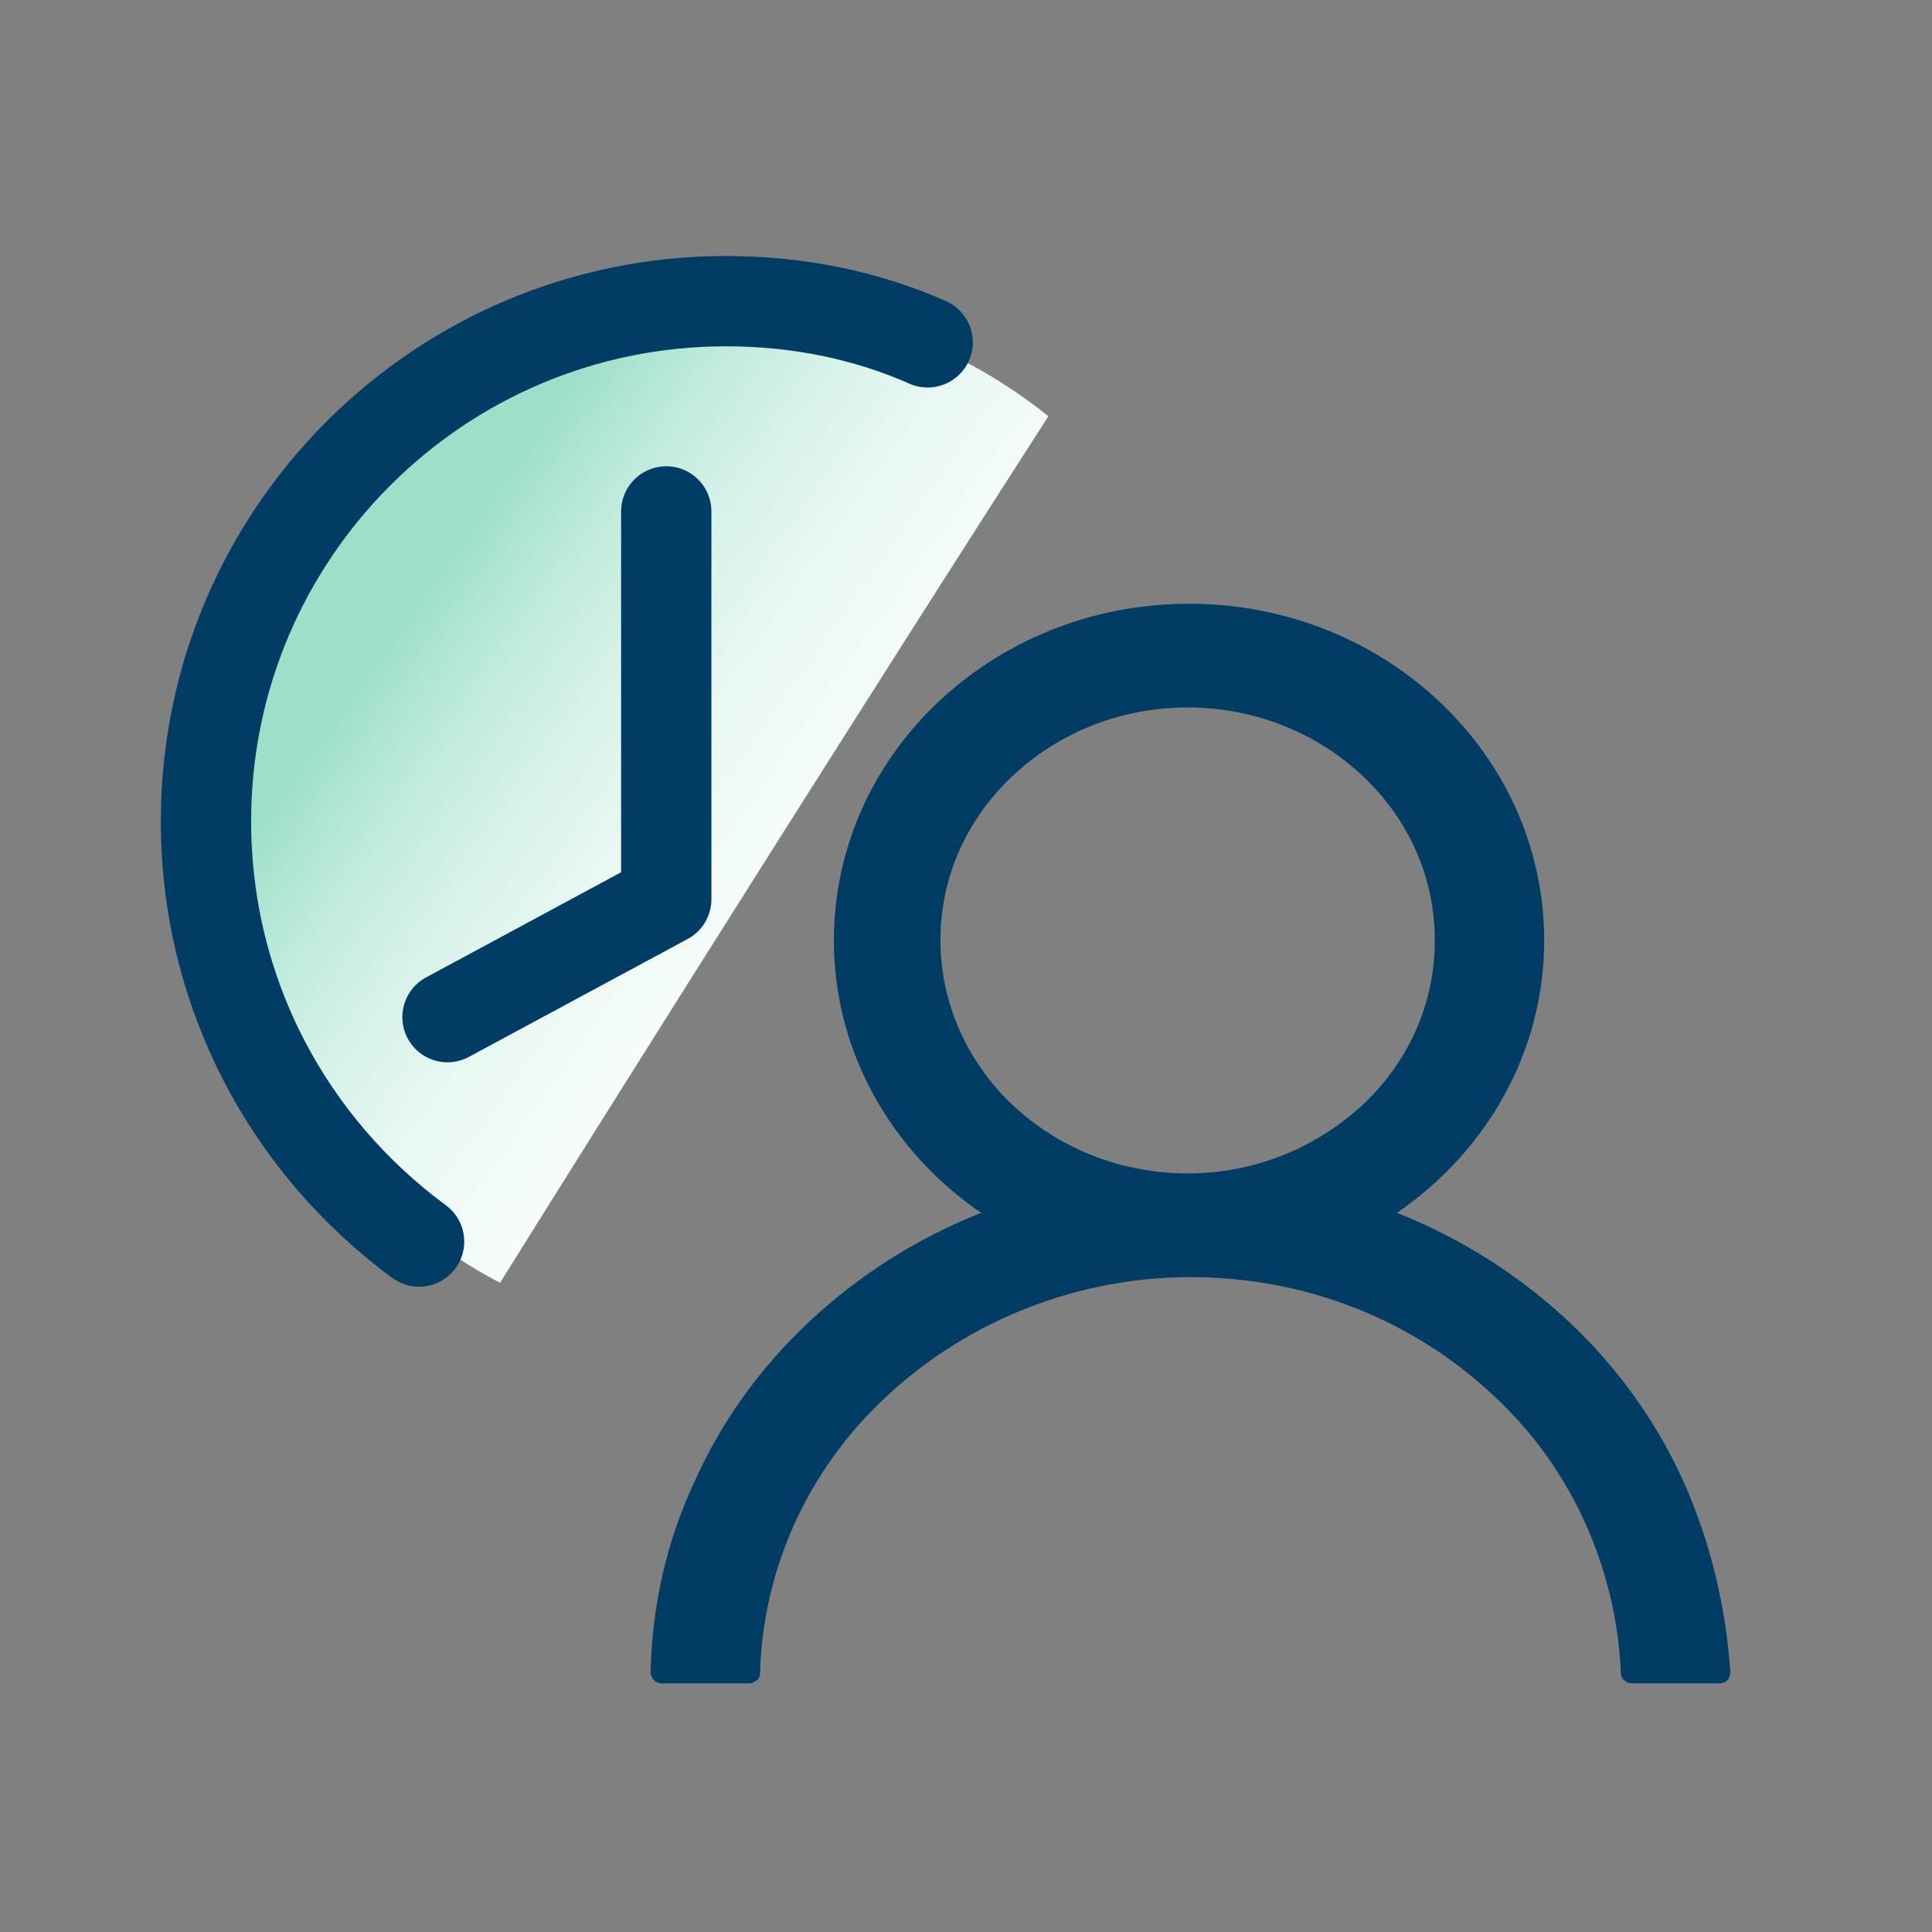
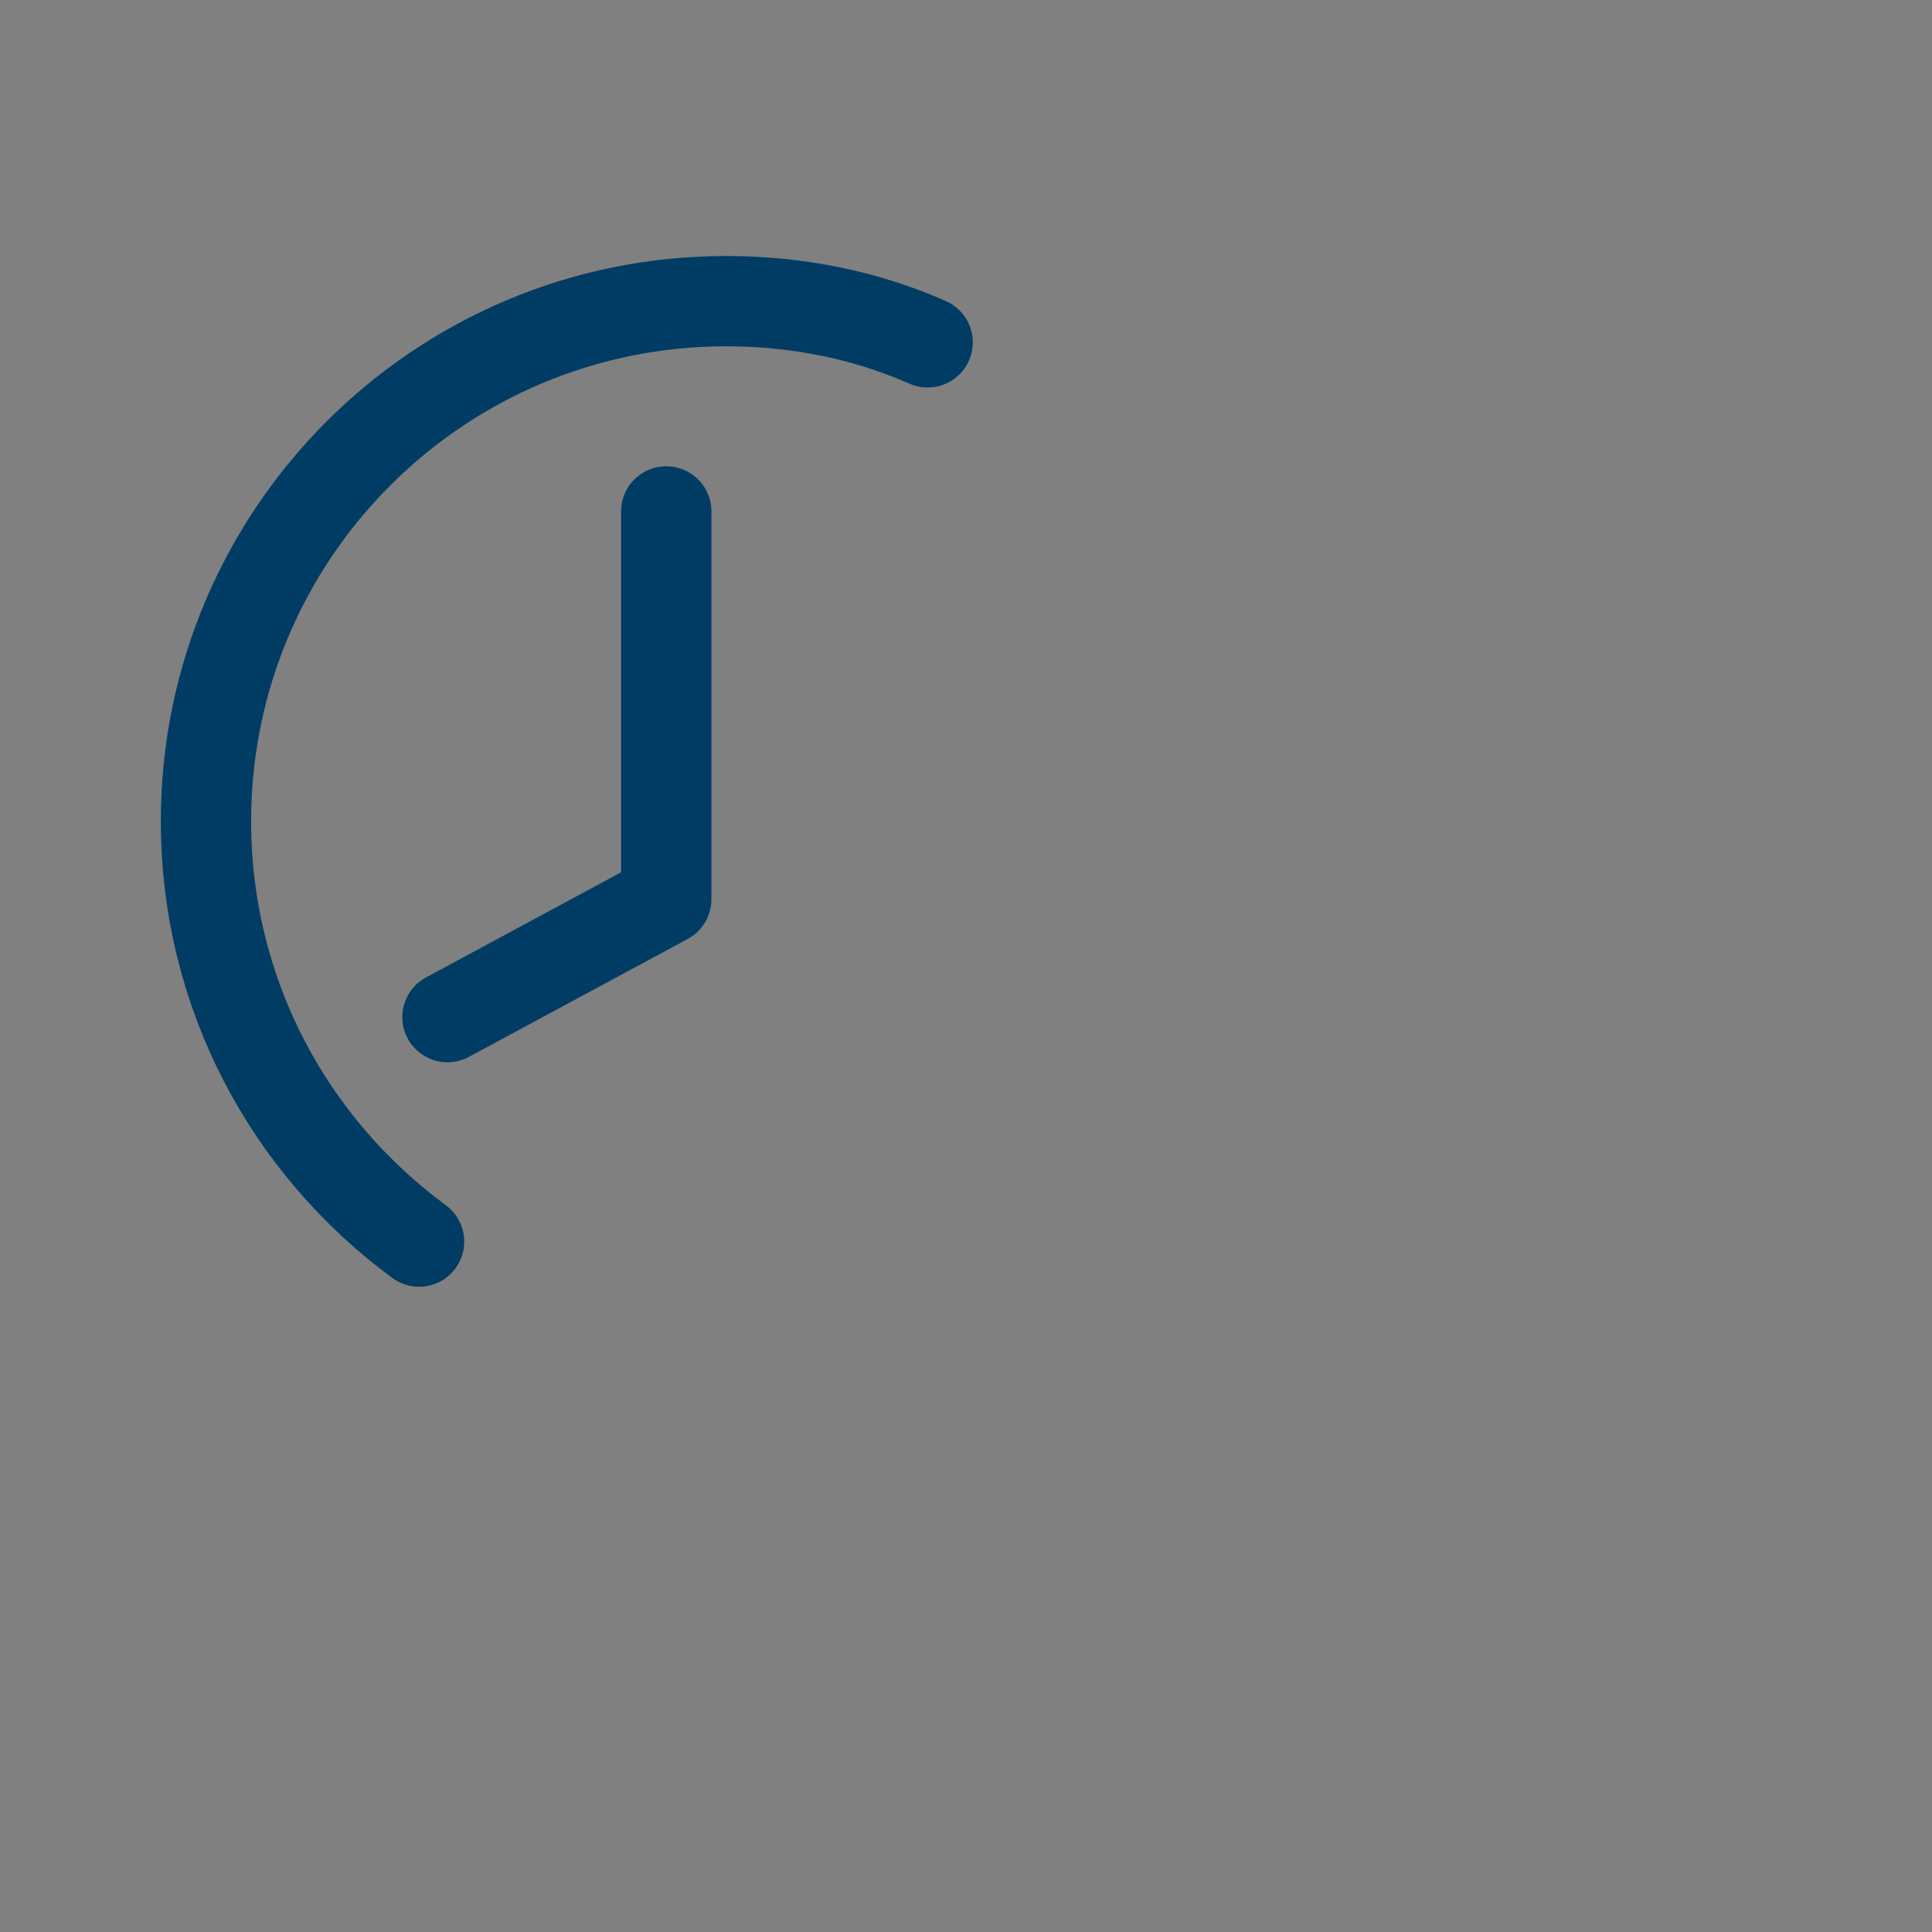
<svg xmlns="http://www.w3.org/2000/svg" version="1.1" id="图层_1" x="0px" y="0px" viewBox="0 0 136 136" style="enable-background:new 0 0 136 136;" xml:space="preserve">
  <rect x="0" y="0" width="136" height="136" fill="#808080" stroke="none" />
  <style type="text/css">
	.st0{fill:url(#SVGID_1_);}
	.st1{fill:url(#SVGID_2_);}
	.st2{fill:url(#SVGID_3_);}
	.st3{fill:url(#SVGID_4_);}
	.st4{fill:url(#SVGID_5_);}
	.st5{fill:#003C63;}
	.st6{fill:none;stroke:#003C63;stroke-width:6.356;stroke-linecap:round;stroke-linejoin:round;stroke-miterlimit:10;}
</style>
  <linearGradient id="SVGID_1_" gradientUnits="userSpaceOnUse" x1="29.342" y1="42.21" x2="85.622" y2="81.904">
    <stop offset="0" style="stop-color:#9DE0C9" />
    <stop offset="1.231360e-02" style="stop-color:#A2E1CC" />
    <stop offset="0.102" style="stop-color:#BEEBDB" />
    <stop offset="0.201" style="stop-color:#D6F2E9" />
    <stop offset="0.315" style="stop-color:#E9F8F3" />
    <stop offset="0.449" style="stop-color:#F5FCFA" />
    <stop offset="0.625" style="stop-color:#FDFEFE" />
    <stop offset="1" style="stop-color:#FFFFFF" />
  </linearGradient>
-   <path class="st0" d="M73.8,29.3C62.6,46.7,45.5,73.8,35.2,90.3c-11.5-6-19.3-18.3-19.3-32.4c0-20.1,16-36.5,35.7-36.5  C59.9,21.4,67.7,24.4,73.8,29.3z" />
-   <path class="st5" d="M118.6,104.5c-1.9-4.3-4.7-8.2-8.1-11.4c-3.5-3.3-7.6-5.9-12.1-7.7l-0.1,0c6.3-4.3,10.4-11.3,10.4-19.2  c0-13.1-11.2-23.7-25-23.7s-25,10.6-25,23.7c0,7.9,4.1,14.9,10.4,19.2l-0.1,0c-4.5,1.8-8.6,4.4-12.1,7.7c-3.5,3.3-6.2,7.1-8.1,11.4  c-1.9,4.1-2.9,8.6-3,13.2c0,0.4,0.3,0.8,0.8,0.8c0,0,0,0,0,0h6.1c0.4,0,0.8-0.3,0.8-0.7c0.2-7.4,3.4-14.4,8.9-19.5  c5.8-5.4,13.5-8.4,21.4-8.4c8.1,0,15.7,3,21.4,8.4c5.4,5,8.6,12.1,8.9,19.5c0,0.4,0.4,0.7,0.8,0.7h6.1c0.5,0,0.8-0.3,0.8-0.8  C121.5,113.1,120.4,108.6,118.6,104.5L118.6,104.5z M83.6,82.6c-4.6,0-9-1.7-12.3-4.8c-3.2-3-5.1-7.2-5.1-11.6  c0-4.4,1.8-8.5,5.1-11.6c3.3-3.1,7.7-4.8,12.3-4.8c4.6,0,9,1.7,12.3,4.8c3.3,3.1,5.1,7.2,5.1,11.6c0,4.4-1.8,8.5-5.1,11.6  C92.5,80.9,88.2,82.6,83.6,82.6L83.6,82.6z" />
  <path class="st6" d="M29.5,87.4c-9.1-6.7-15-17.4-15-29.6c0-20.2,16.4-36.6,36.6-36.6c5.1,0,9.9,1,14.2,2.9" />
  <polyline class="st6" points="46.9,36 46.9,63.3 31.5,71.6 " />
</svg>